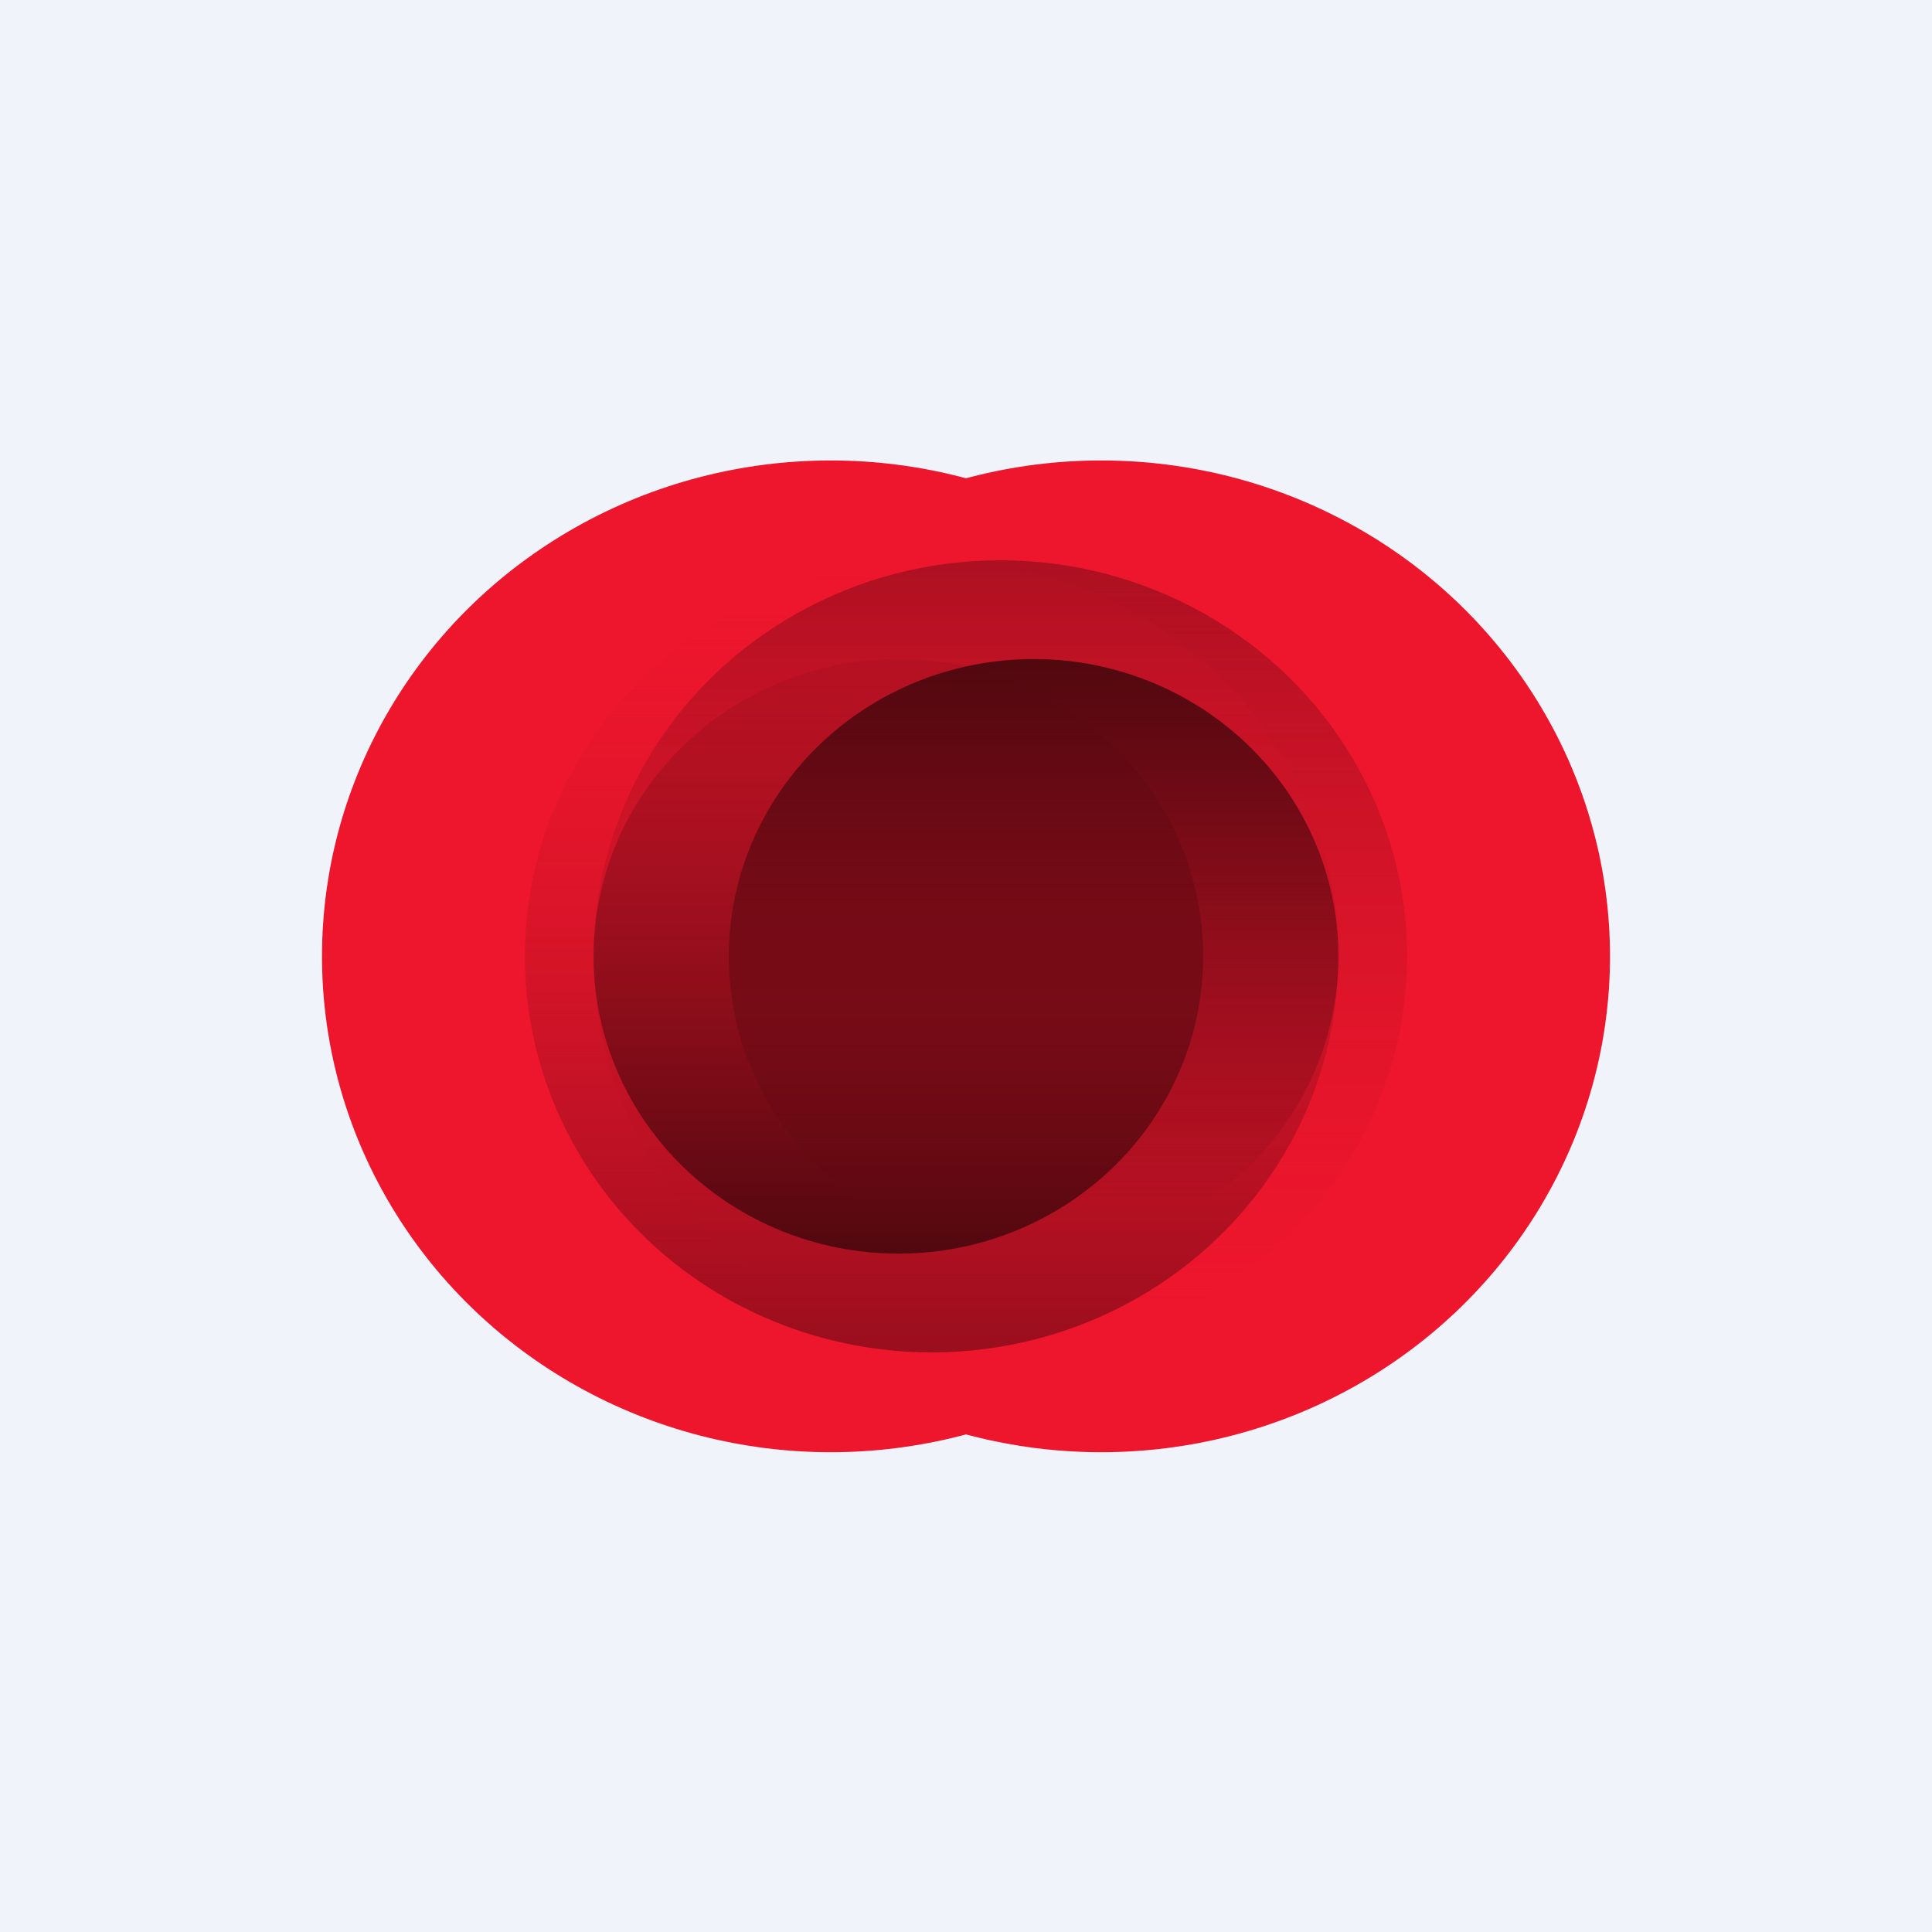
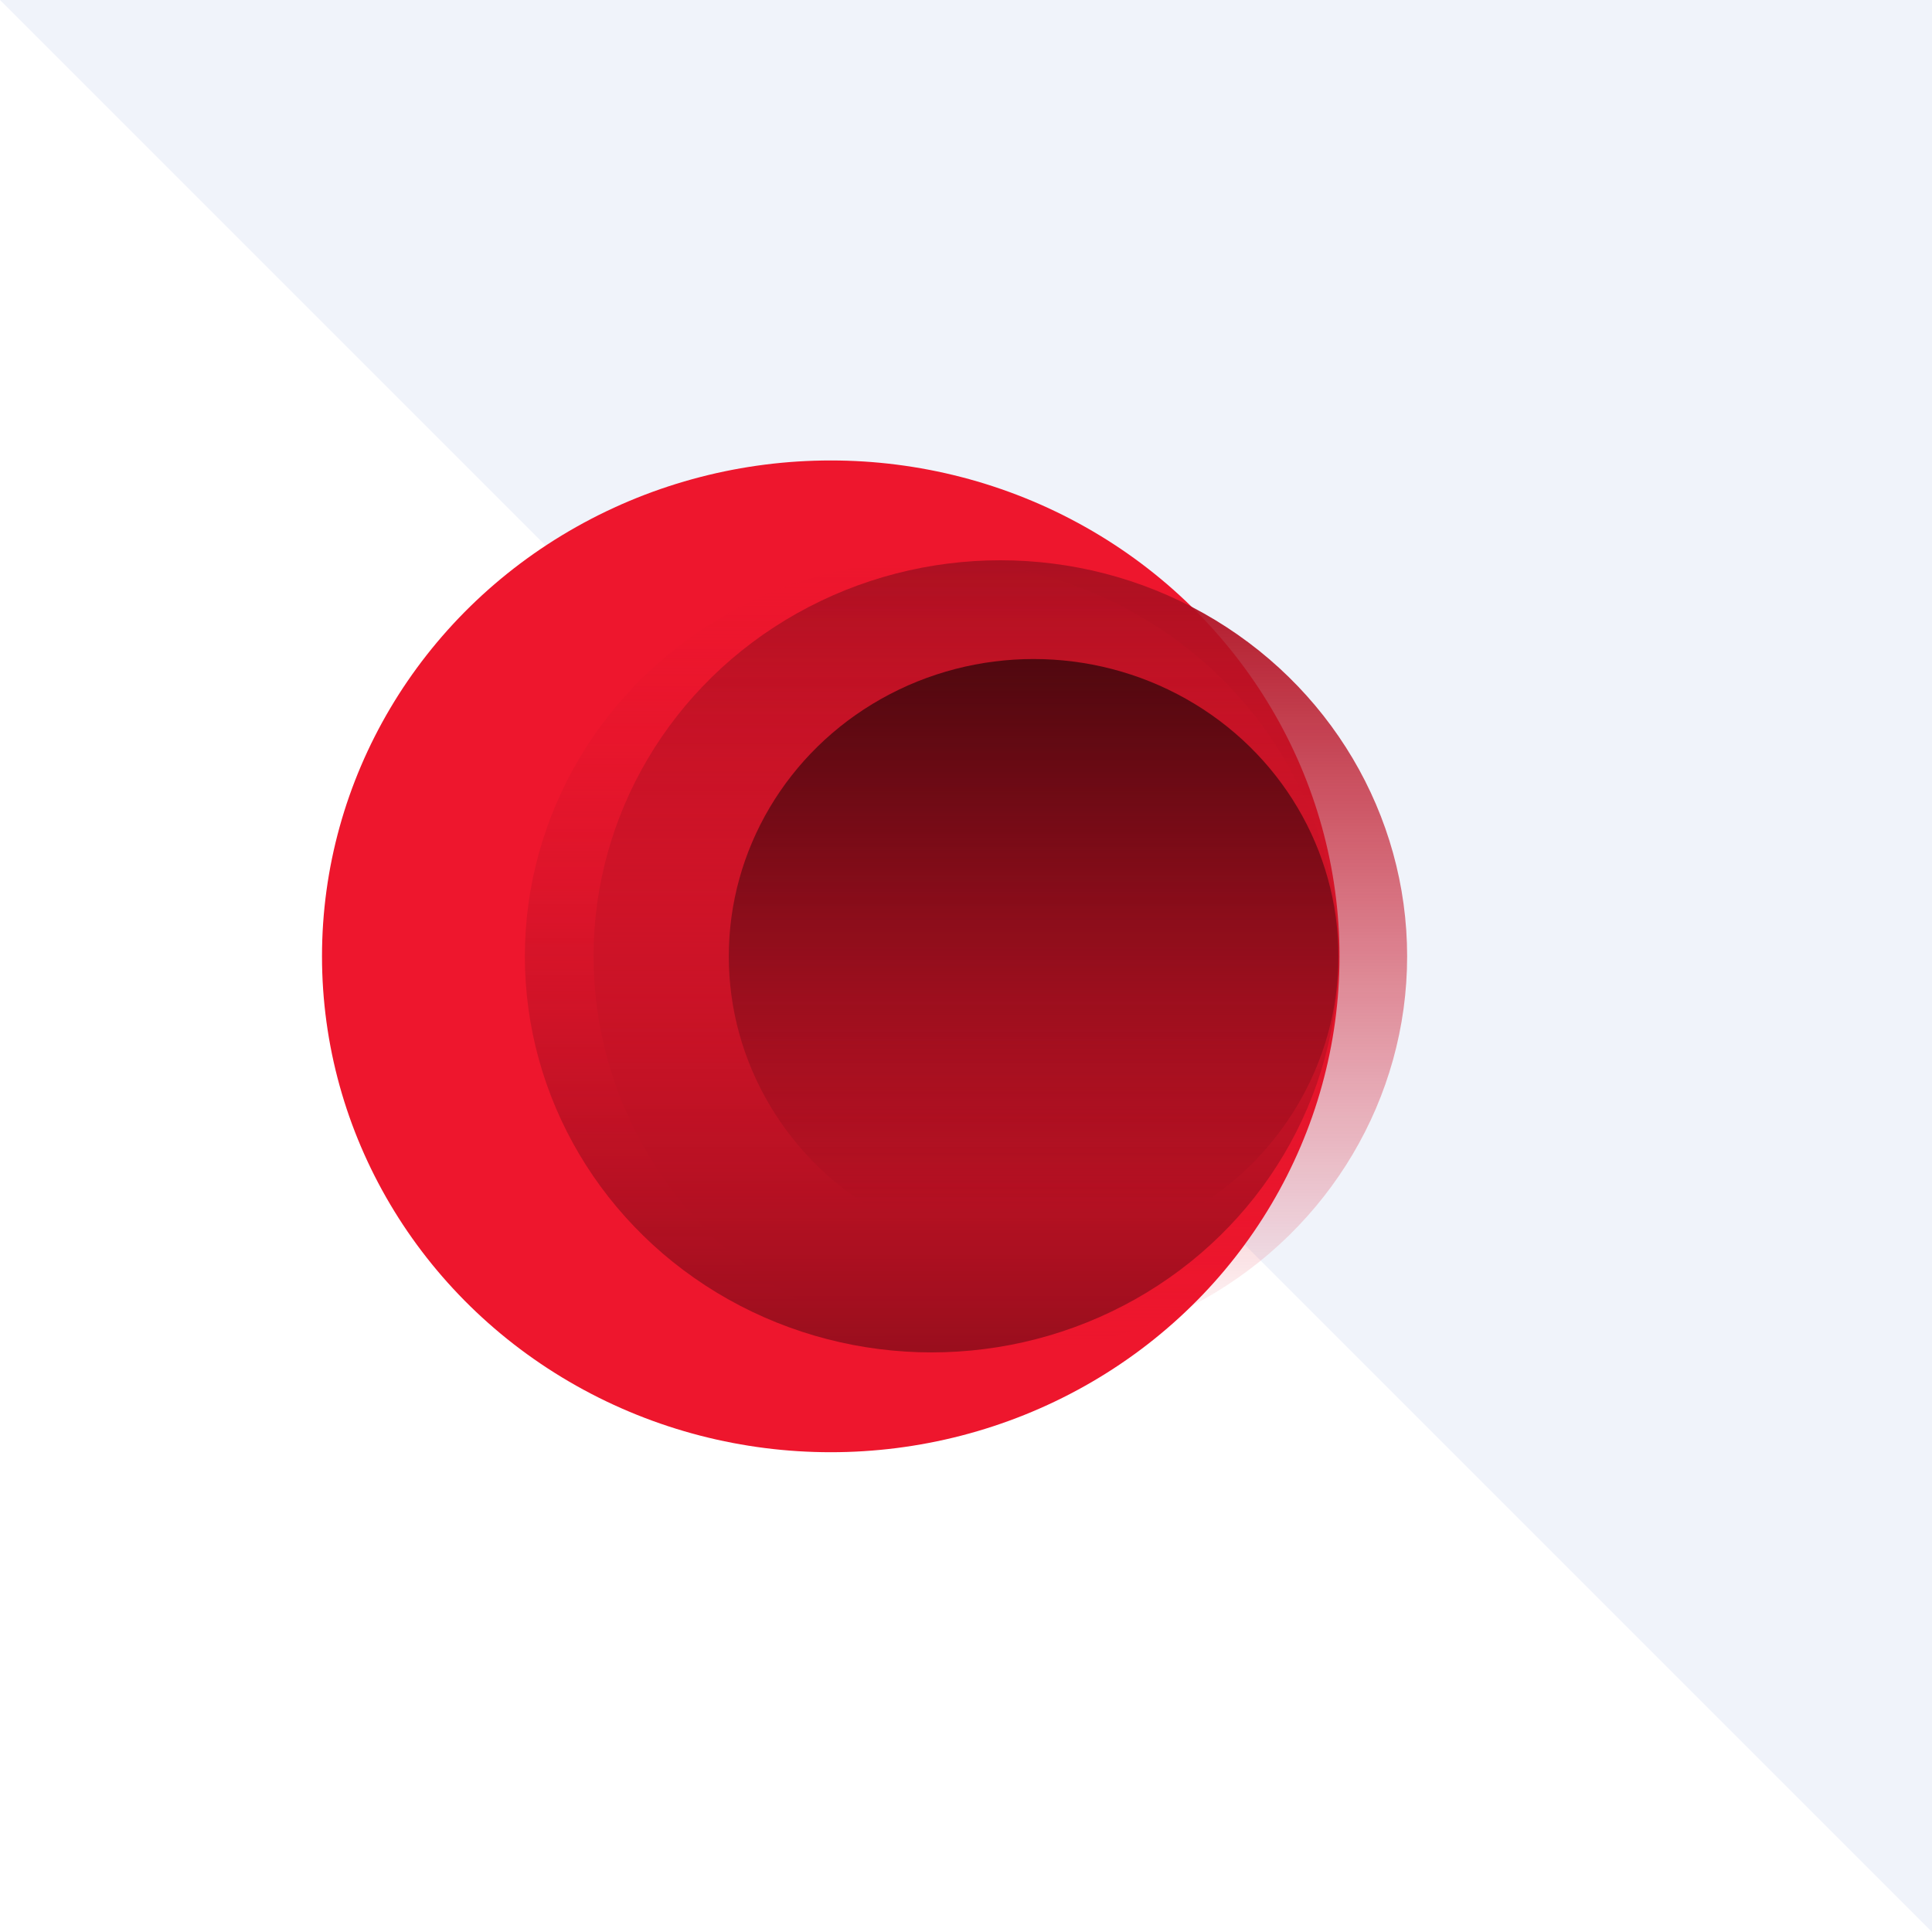
<svg xmlns="http://www.w3.org/2000/svg" width="18" height="18">
-   <path fill="#F0F3FA" d="M0 0h18v18H0z" />
+   <path fill="#F0F3FA" d="M0 0h18v18z" />
  <ellipse cx="7.74" cy="8.91" rx="4.74" ry="4.62" fill="#EE162D" />
-   <ellipse cx="10.26" cy="8.91" rx="4.74" ry="4.62" fill="#EE162D" />
  <ellipse cx="9.32" cy="8.91" rx="3.79" ry="3.69" fill="url(#a2agdd43l)" />
  <ellipse cx="8.68" cy="8.91" rx="3.79" ry="3.69" fill="url(#b2agdd43l)" />
-   <ellipse cx="8.37" cy="8.91" rx="2.84" ry="2.77" fill="url(#c2agdd43l)" />
  <ellipse cx="9.63" cy="8.91" rx="2.84" ry="2.77" fill="url(#d2agdd43l)" />
  <defs>
    <linearGradient id="a2agdd43l" x1="9.32" y1="5.22" x2="9.32" y2="12.61" gradientUnits="userSpaceOnUse">
      <stop stop-color="#AC1021" />
      <stop offset="1" stop-color="#E5152B" stop-opacity="0" />
    </linearGradient>
    <linearGradient id="b2agdd43l" x1="8.68" y1="5.22" x2="8.68" y2="12.61" gradientUnits="userSpaceOnUse">
      <stop stop-color="#E2152B" stop-opacity="0" />
      <stop offset="1" stop-color="#990E1D" />
    </linearGradient>
    <linearGradient id="c2agdd43l" x1="8.37" y1="6.15" x2="8.37" y2="11.69" gradientUnits="userSpaceOnUse">
      <stop stop-color="#9B0F1D" stop-opacity=".28" />
      <stop offset="1" stop-color="#51080F" />
    </linearGradient>
    <linearGradient id="d2agdd43l" x1="9.63" y1="11.22" x2="9.63" y2="6.15" gradientUnits="userSpaceOnUse">
      <stop stop-color="#50070F" stop-opacity="0" />
      <stop offset="1" stop-color="#51080F" />
    </linearGradient>
  </defs>
</svg>